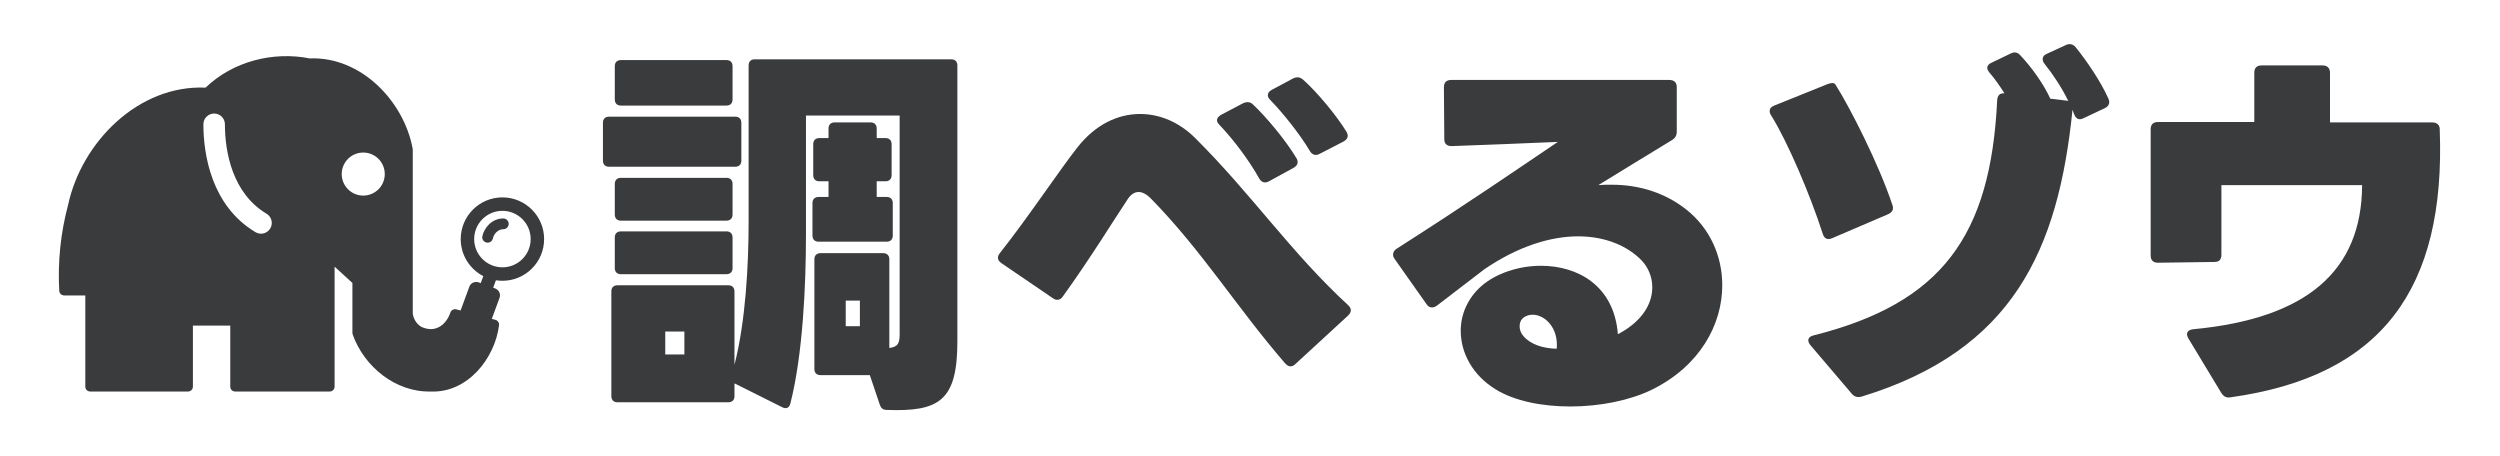
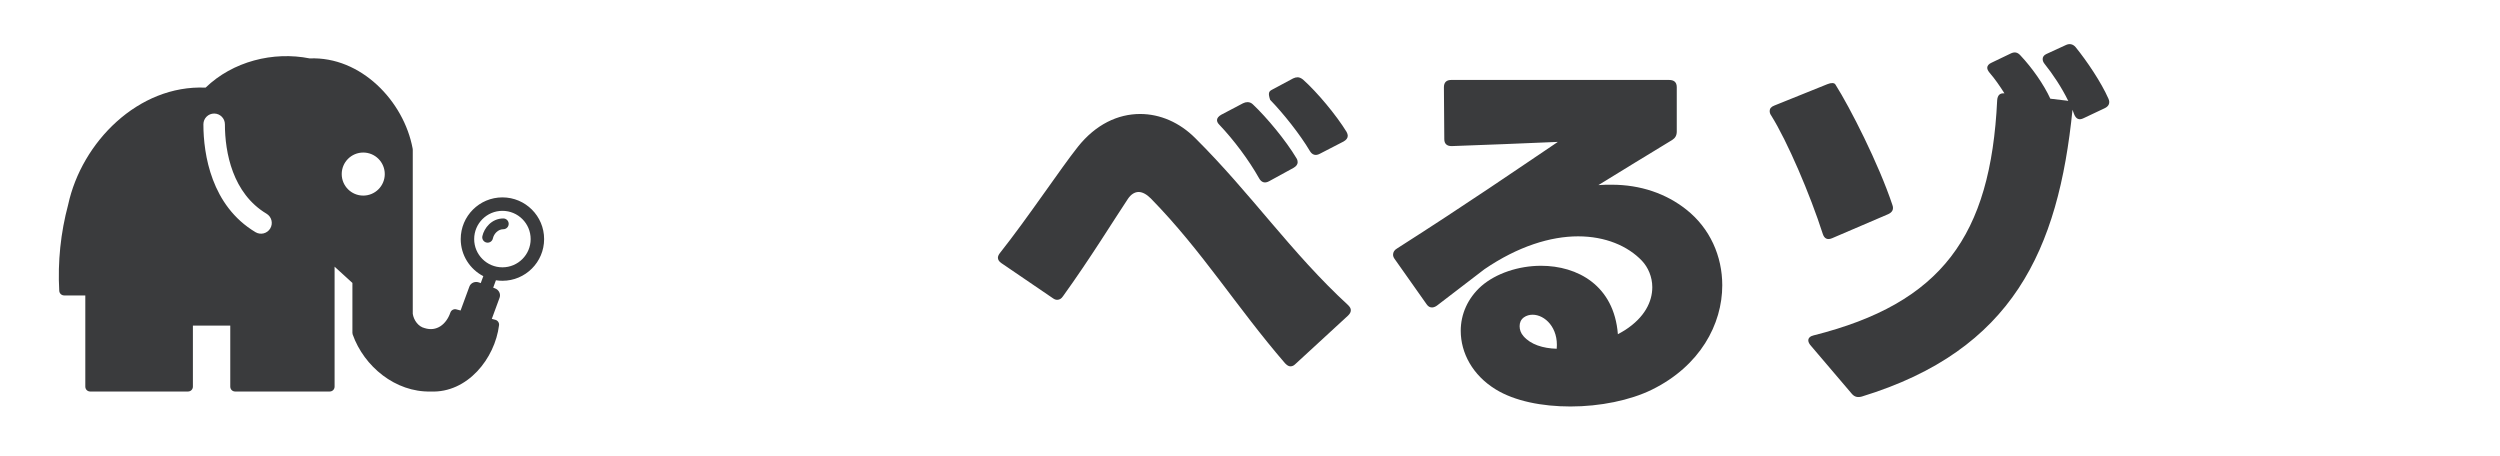
<svg xmlns="http://www.w3.org/2000/svg" width="170" height="31" viewBox="0 0 170 31" fill="none">
-   <path d="M151.68 27.017C151.394 27.069 151.212 26.965 151.056 26.731L148.794 22.987C148.742 22.883 148.716 22.805 148.716 22.727C148.716 22.545 148.872 22.415 149.132 22.389C156.88 21.661 160.598 18.411 160.624 12.587H151.056V17.319C151.056 17.657 150.9 17.813 150.588 17.813L146.74 17.865C146.428 17.865 146.246 17.709 146.246 17.371V8.791C146.246 8.453 146.428 8.297 146.74 8.297H153.292V4.943C153.292 4.631 153.448 4.449 153.786 4.449H157.946C158.258 4.449 158.44 4.631 158.44 4.943V8.323H165.382C165.694 8.323 165.902 8.479 165.902 8.791C166.318 19.685 161.924 25.587 151.68 27.017Z" fill="#3A3B3D" />
  <path d="M126.604 26.965C126.318 27.043 126.11 26.991 125.928 26.783L123.094 23.455C123.016 23.351 122.964 23.247 122.964 23.143C122.964 22.987 123.094 22.857 123.328 22.805C132.012 20.621 135.366 16.071 135.808 6.815C135.834 6.477 135.99 6.321 136.302 6.347C135.99 5.853 135.652 5.359 135.288 4.943C135.184 4.813 135.132 4.709 135.132 4.605C135.132 4.475 135.236 4.345 135.418 4.267L136.718 3.643C136.978 3.513 137.186 3.539 137.394 3.773C138.2 4.631 138.98 5.749 139.422 6.711L140.514 6.841C140.566 6.841 140.618 6.867 140.644 6.867C140.202 5.957 139.578 5.021 139.032 4.345C138.928 4.215 138.902 4.111 138.902 4.007C138.902 3.877 138.98 3.747 139.162 3.669L140.462 3.071C140.722 2.941 140.956 2.993 141.138 3.201C141.918 4.163 142.88 5.593 143.374 6.711C143.504 6.997 143.4 7.231 143.114 7.361L141.684 8.037C141.372 8.193 141.164 8.089 141.034 7.751C141.008 7.647 140.956 7.569 140.93 7.465C139.968 17.007 136.874 23.819 126.604 26.965ZM124.576 16.201C124.264 16.331 124.056 16.227 123.952 15.915C123.094 13.237 121.534 9.597 120.442 7.855C120.364 7.751 120.338 7.647 120.338 7.543C120.338 7.387 120.442 7.257 120.65 7.179L124.264 5.723C124.524 5.619 124.732 5.619 124.81 5.749C125.798 7.309 127.748 11.131 128.684 13.939C128.788 14.225 128.684 14.433 128.398 14.563L124.576 16.201Z" fill="#3A3B3D" />
  <path d="M97.718 20.777C97.614 20.855 97.484 20.907 97.38 20.907C97.25 20.907 97.12 20.855 97.016 20.699L94.832 17.605C94.754 17.501 94.728 17.397 94.728 17.319C94.728 17.163 94.806 17.007 94.988 16.903C99.876 13.783 103.074 11.573 105.934 9.649C103.542 9.753 100.916 9.857 98.706 9.935C98.394 9.935 98.212 9.779 98.212 9.467L98.186 5.931C98.186 5.593 98.368 5.437 98.68 5.437H113.5C113.838 5.437 114.02 5.593 114.02 5.931V8.947C114.02 9.207 113.916 9.389 113.708 9.519C112.018 10.533 110.354 11.573 108.69 12.587C109.002 12.561 109.288 12.561 109.6 12.561C111.55 12.561 113.292 13.159 114.67 14.251C116.282 15.525 117.114 17.423 117.114 19.399C117.114 22.051 115.606 24.885 112.33 26.497C110.848 27.225 108.794 27.641 106.792 27.641C104.868 27.641 102.996 27.277 101.696 26.471C100.136 25.509 99.33 24.001 99.33 22.493C99.33 21.375 99.798 20.283 100.734 19.451C101.722 18.593 103.256 18.073 104.79 18.073C107.26 18.073 109.756 19.399 110.016 22.727C110.198 22.623 110.354 22.545 110.51 22.441C111.836 21.583 112.356 20.517 112.356 19.529C112.356 18.827 112.07 18.177 111.654 17.735C110.692 16.721 109.158 16.071 107.312 16.071C105.44 16.071 103.23 16.747 100.942 18.307C100.032 19.009 98.966 19.815 97.718 20.777ZM105.856 23.715C105.986 22.285 105.05 21.401 104.218 21.401C104.01 21.401 103.802 21.453 103.62 21.583C103.412 21.739 103.334 21.947 103.334 22.181C103.334 22.415 103.412 22.649 103.594 22.857C104.088 23.429 104.92 23.689 105.856 23.715Z" fill="#3A3B3D" />
-   <path d="M89.75 10.455C89.464 10.611 89.23 10.533 89.074 10.273C88.398 9.129 87.254 7.699 86.37 6.789C86.266 6.685 86.214 6.581 86.214 6.477C86.214 6.321 86.292 6.217 86.474 6.113L87.93 5.333C88.034 5.281 88.138 5.255 88.242 5.255C88.346 5.255 88.476 5.307 88.606 5.411C89.568 6.269 90.868 7.829 91.57 8.973C91.622 9.077 91.648 9.155 91.648 9.233C91.648 9.389 91.544 9.519 91.362 9.623L89.75 10.455ZM86.292 12.327C86.006 12.483 85.772 12.405 85.616 12.119C84.914 10.871 83.9 9.519 82.912 8.479C82.808 8.375 82.756 8.271 82.756 8.167C82.756 8.037 82.86 7.907 83.042 7.803L84.524 7.023C84.628 6.971 84.732 6.945 84.836 6.945C84.966 6.945 85.096 6.997 85.2 7.101C86.136 7.985 87.436 9.545 88.164 10.767C88.216 10.845 88.242 10.949 88.242 11.027C88.242 11.183 88.138 11.313 87.956 11.417L86.292 12.327ZM88.086 24.755C87.982 24.859 87.878 24.911 87.748 24.911C87.618 24.911 87.514 24.833 87.384 24.703C84.082 20.881 81.768 17.085 78.258 13.497C77.972 13.211 77.686 13.055 77.426 13.055C77.166 13.055 76.906 13.211 76.698 13.523C75.71 15.005 74.15 17.553 72.278 20.153C72.174 20.309 72.044 20.387 71.888 20.387C71.81 20.387 71.706 20.361 71.602 20.283L68.092 17.891C67.936 17.787 67.858 17.657 67.858 17.527C67.858 17.423 67.91 17.319 67.988 17.215C69.886 14.823 72.096 11.495 73.292 9.987C74.514 8.453 76.022 7.751 77.53 7.751C78.882 7.751 80.208 8.323 81.274 9.389C85.096 13.185 87.8 17.189 91.674 20.751C91.804 20.881 91.856 20.985 91.856 21.089C91.856 21.219 91.804 21.323 91.674 21.453L88.086 24.755Z" fill="#3A3B3D" />
-   <path d="M64.686 4.033C64.946 4.033 65.102 4.189 65.102 4.449V23.195C65.102 27.251 63.88 28.005 60.292 27.875C60.032 27.875 59.902 27.745 59.824 27.511L59.148 25.509H55.794C55.534 25.509 55.378 25.353 55.378 25.093V17.631C55.378 17.371 55.534 17.215 55.794 17.215H60.058C60.318 17.215 60.474 17.371 60.474 17.631V23.663C61.072 23.585 61.176 23.325 61.176 22.727V7.855H54.806V15.941C54.806 19.373 54.598 24.105 53.74 27.459C53.662 27.745 53.454 27.823 53.194 27.693L49.97 26.081H49.944V26.939C49.944 27.199 49.788 27.355 49.528 27.355H41.988C41.728 27.355 41.572 27.199 41.572 26.939V19.815C41.572 19.555 41.728 19.399 41.988 19.399H49.528C49.788 19.399 49.944 19.555 49.944 19.815V24.807C50.698 21.869 50.906 18.073 50.906 15.031V4.449C50.906 4.189 51.062 4.033 51.322 4.033H64.686ZM49.398 4.085C49.658 4.085 49.814 4.241 49.814 4.501V6.763C49.814 7.023 49.658 7.179 49.398 7.179H42.222C41.962 7.179 41.806 7.023 41.806 6.763V4.501C41.806 4.241 41.962 4.085 42.222 4.085H49.398ZM49.996 7.933C50.256 7.933 50.412 8.089 50.412 8.349V10.923C50.412 11.183 50.256 11.339 49.996 11.339H41.416C41.156 11.339 41 11.183 41 10.923V8.349C41 8.089 41.156 7.933 41.416 7.933H49.996ZM56.34 8.739C56.34 8.479 56.496 8.323 56.756 8.323H59.2C59.46 8.323 59.616 8.479 59.616 8.739V9.389H60.214C60.474 9.389 60.63 9.545 60.63 9.805V11.911C60.63 12.171 60.474 12.327 60.214 12.327H59.616V13.393H60.292C60.552 13.393 60.708 13.549 60.708 13.809V16.019C60.708 16.279 60.552 16.435 60.292 16.435H55.664C55.404 16.435 55.248 16.279 55.248 16.019V13.809C55.248 13.549 55.404 13.393 55.664 13.393H56.34V12.327H55.716C55.456 12.327 55.3 12.171 55.3 11.911V9.805C55.3 9.545 55.456 9.389 55.716 9.389H56.34V8.739ZM49.398 12.093C49.658 12.093 49.814 12.249 49.814 12.509V14.589C49.814 14.849 49.658 15.005 49.398 15.005H42.222C41.962 15.005 41.806 14.849 41.806 14.589V12.509C41.806 12.249 41.962 12.093 42.222 12.093H49.398ZM49.398 15.733C49.658 15.733 49.814 15.889 49.814 16.149V18.229C49.814 18.489 49.658 18.645 49.398 18.645H42.222C41.962 18.645 41.806 18.489 41.806 18.229V16.149C41.806 15.889 41.962 15.733 42.222 15.733H49.398ZM57.51 20.439V22.181H58.472V20.439H57.51ZM45.238 22.545V24.105H46.538V22.545H45.238Z" fill="#3A3B3D" />
+   <path d="M89.75 10.455C89.464 10.611 89.23 10.533 89.074 10.273C88.398 9.129 87.254 7.699 86.37 6.789C86.214 6.321 86.292 6.217 86.474 6.113L87.93 5.333C88.034 5.281 88.138 5.255 88.242 5.255C88.346 5.255 88.476 5.307 88.606 5.411C89.568 6.269 90.868 7.829 91.57 8.973C91.622 9.077 91.648 9.155 91.648 9.233C91.648 9.389 91.544 9.519 91.362 9.623L89.75 10.455ZM86.292 12.327C86.006 12.483 85.772 12.405 85.616 12.119C84.914 10.871 83.9 9.519 82.912 8.479C82.808 8.375 82.756 8.271 82.756 8.167C82.756 8.037 82.86 7.907 83.042 7.803L84.524 7.023C84.628 6.971 84.732 6.945 84.836 6.945C84.966 6.945 85.096 6.997 85.2 7.101C86.136 7.985 87.436 9.545 88.164 10.767C88.216 10.845 88.242 10.949 88.242 11.027C88.242 11.183 88.138 11.313 87.956 11.417L86.292 12.327ZM88.086 24.755C87.982 24.859 87.878 24.911 87.748 24.911C87.618 24.911 87.514 24.833 87.384 24.703C84.082 20.881 81.768 17.085 78.258 13.497C77.972 13.211 77.686 13.055 77.426 13.055C77.166 13.055 76.906 13.211 76.698 13.523C75.71 15.005 74.15 17.553 72.278 20.153C72.174 20.309 72.044 20.387 71.888 20.387C71.81 20.387 71.706 20.361 71.602 20.283L68.092 17.891C67.936 17.787 67.858 17.657 67.858 17.527C67.858 17.423 67.91 17.319 67.988 17.215C69.886 14.823 72.096 11.495 73.292 9.987C74.514 8.453 76.022 7.751 77.53 7.751C78.882 7.751 80.208 8.323 81.274 9.389C85.096 13.185 87.8 17.189 91.674 20.751C91.804 20.881 91.856 20.985 91.856 21.089C91.856 21.219 91.804 21.323 91.674 21.453L88.086 24.755Z" fill="#3A3B3D" />
  <path d="M34.226 14.855C34.428 14.855 34.591 15.019 34.591 15.221C34.591 15.423 34.428 15.587 34.226 15.587C33.869 15.587 33.583 15.9 33.516 16.212C33.474 16.41 33.279 16.536 33.082 16.493C32.884 16.451 32.758 16.256 32.801 16.059C32.917 15.518 33.424 14.855 34.226 14.855Z" fill="#3A3B3D" />
  <path fill-rule="evenodd" clip-rule="evenodd" d="M13.98 5.959C15.828 4.174 18.577 3.477 21.06 3.972C24.544 3.83 27.458 6.874 28.059 10.097C28.063 10.113 28.068 10.16 28.068 10.177V21.337C28.132 21.775 28.448 22.212 28.872 22.31C29.681 22.57 30.346 22.07 30.631 21.241C30.692 21.082 30.867 20.993 31.032 21.037L31.32 21.114L31.918 19.487C32.011 19.234 32.303 19.109 32.57 19.207L32.691 19.251L32.865 18.778C31.953 18.306 31.329 17.355 31.329 16.258C31.329 14.692 32.599 13.422 34.165 13.422C35.73 13.422 37 14.692 37 16.258C37 17.823 35.73 19.093 34.165 19.093C34.014 19.093 33.866 19.081 33.722 19.058L33.537 19.562L33.657 19.607C33.924 19.705 34.065 19.989 33.973 20.242L33.443 21.683L33.69 21.749C33.849 21.792 33.957 21.953 33.935 22.116C33.653 24.379 31.785 26.733 29.284 26.623C26.896 26.679 24.758 24.932 23.981 22.74C23.974 22.719 23.964 22.657 23.964 22.634V19.239C23.56 18.87 23.156 18.502 22.752 18.134V26.288C22.752 26.478 22.607 26.623 22.417 26.623H15.993C15.803 26.623 15.658 26.478 15.658 26.288V22.139H13.117V26.288C13.117 26.478 12.971 26.623 12.781 26.623H6.136C5.946 26.623 5.801 26.478 5.801 26.288V20.09H4.364C4.186 20.09 4.04 19.953 4.029 19.776C3.918 17.802 4.124 15.822 4.636 13.911C5.555 9.672 9.403 5.758 13.98 5.959ZM34.165 14.337C33.104 14.337 32.244 15.197 32.244 16.258C32.244 17.318 33.104 18.178 34.165 18.178C35.225 18.178 36.085 17.318 36.085 16.258C36.085 15.197 35.225 14.337 34.165 14.337ZM14.562 7.721C14.158 7.721 13.831 8.048 13.831 8.453C13.831 10.495 14.371 13.994 17.374 15.788C17.721 15.995 18.17 15.882 18.377 15.535C18.585 15.188 18.471 14.739 18.124 14.532C15.82 13.155 15.294 10.373 15.294 8.453C15.294 8.048 14.966 7.721 14.562 7.721ZM24.701 10.373C23.892 10.373 23.237 11.028 23.237 11.837C23.237 12.645 23.892 13.3 24.701 13.3C25.509 13.3 26.164 12.645 26.164 11.837C26.164 11.028 25.509 10.373 24.701 10.373Z" fill="#3A3B3D" />
</svg>